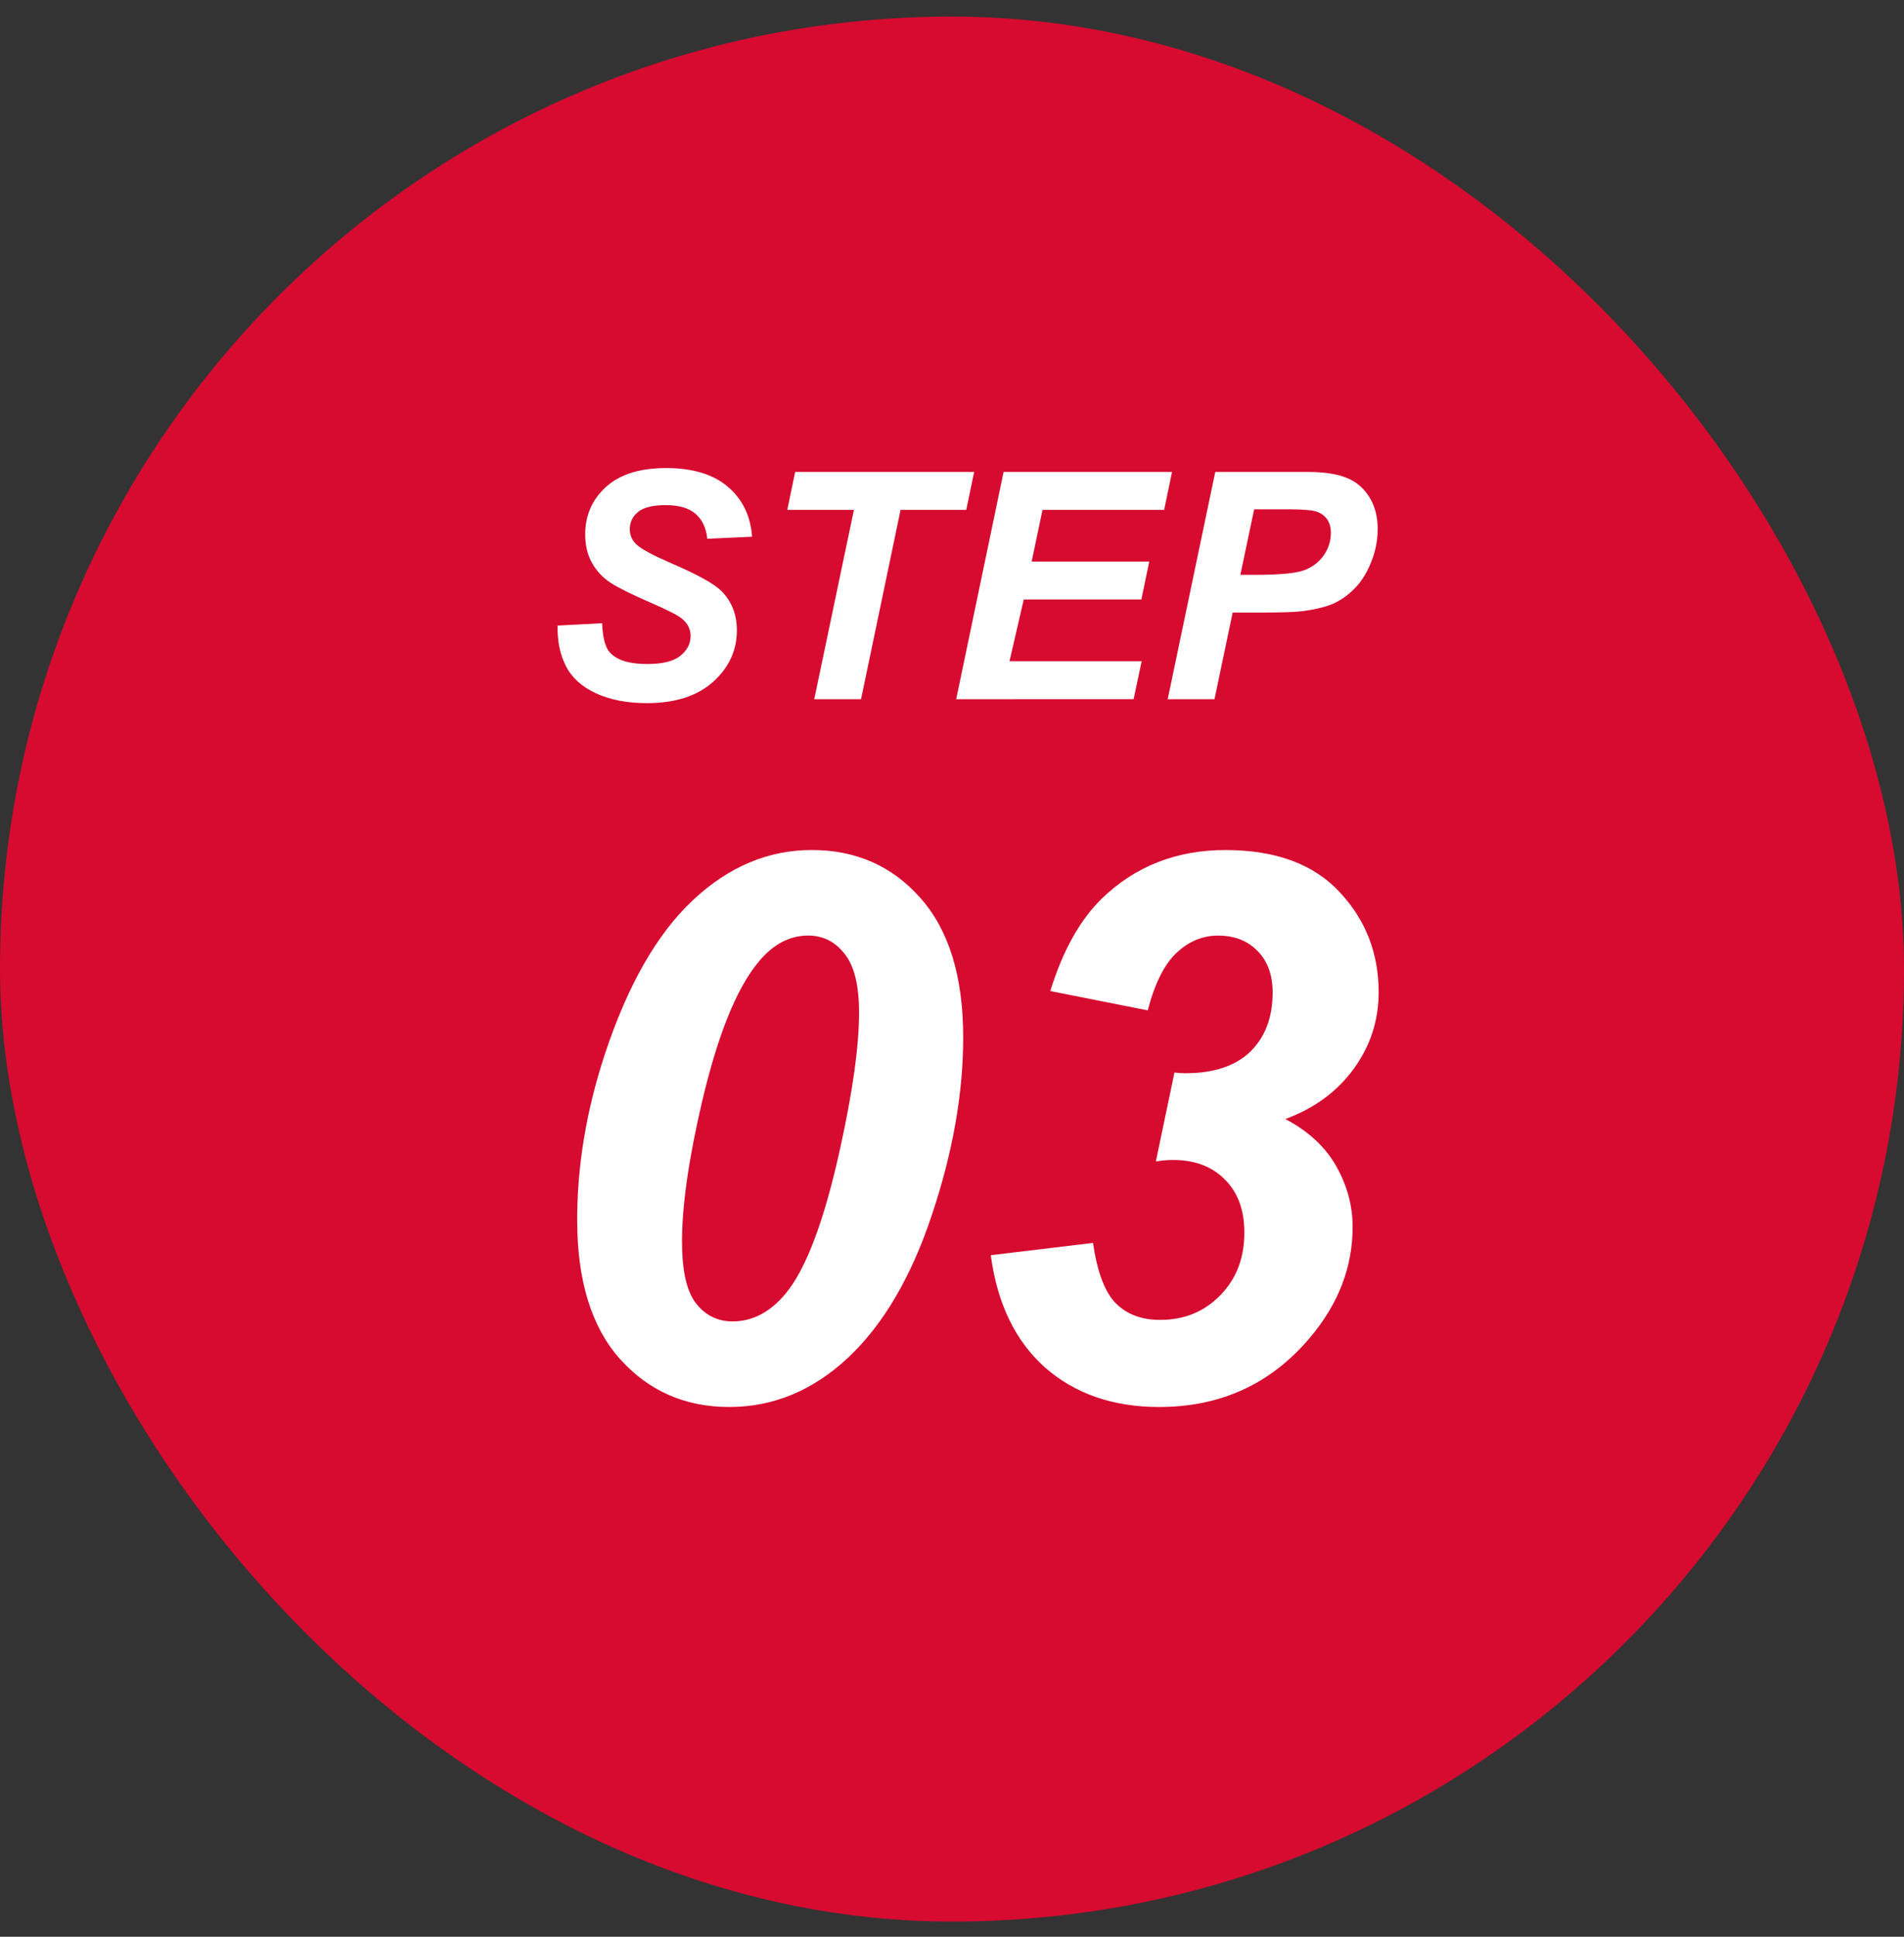
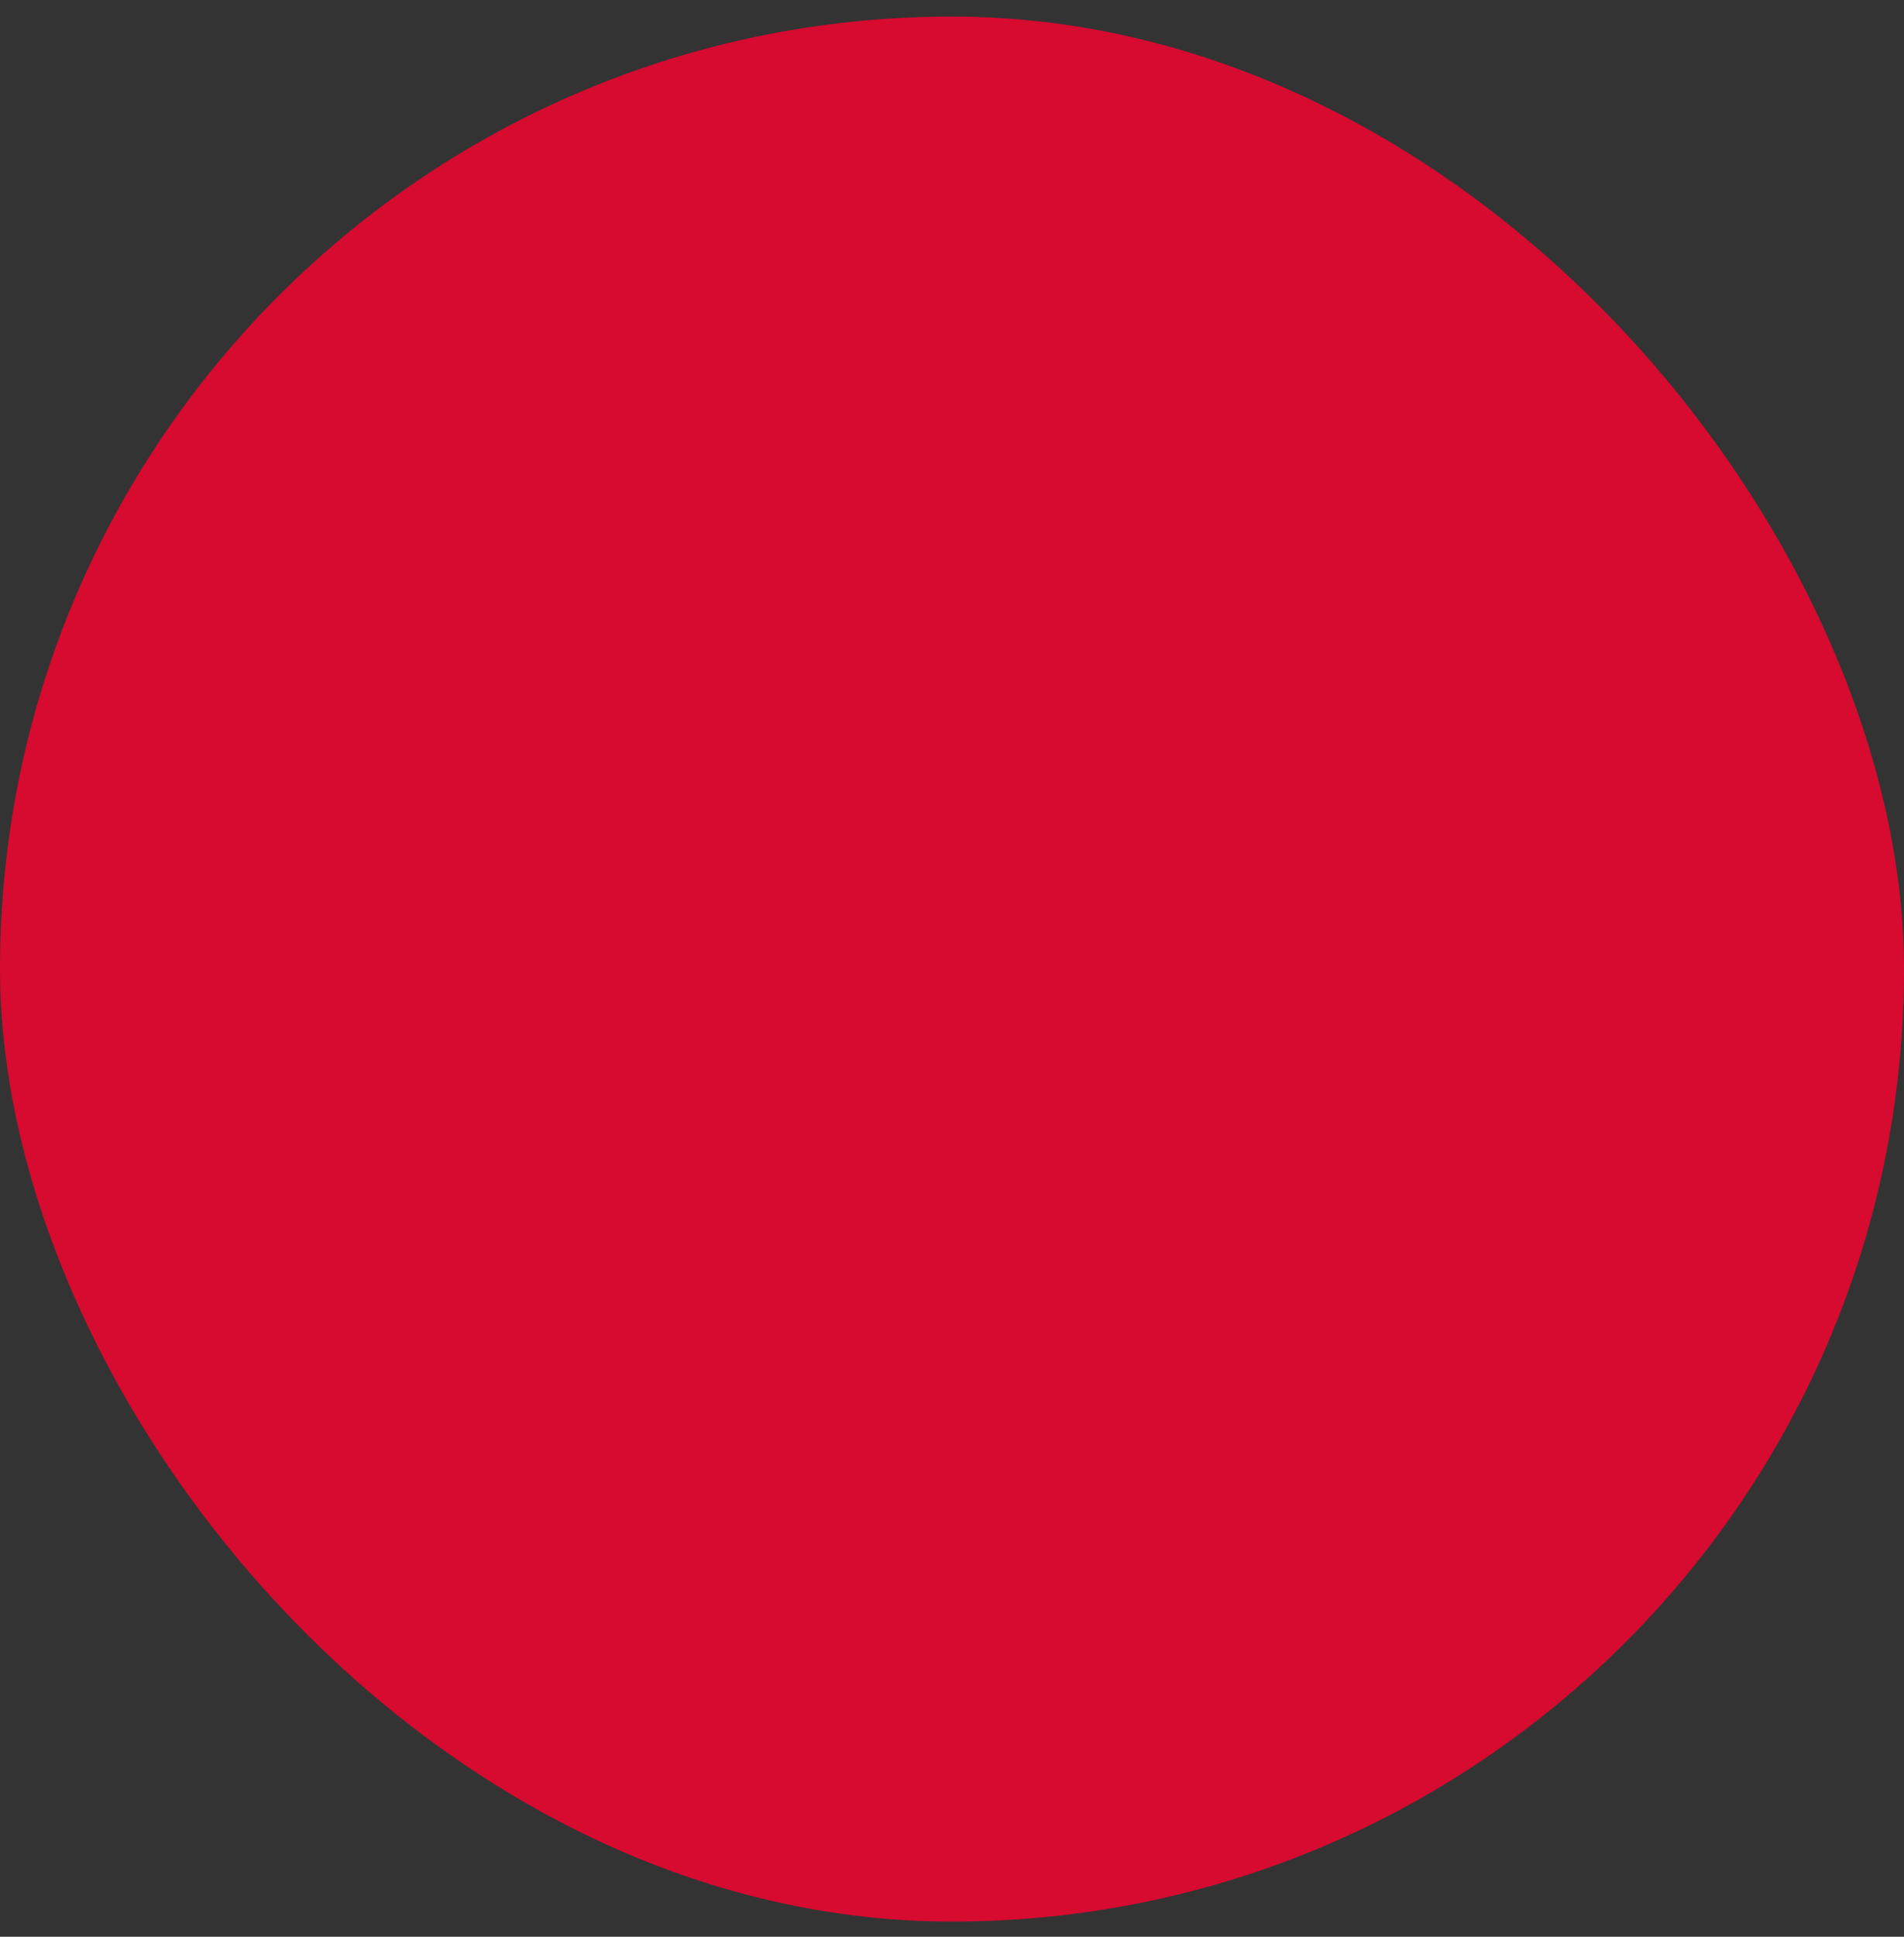
<svg xmlns="http://www.w3.org/2000/svg" fill="none" height="61" viewBox="0 0 60 61" width="60">
  <rect x="0" y="0" width="60" height="61" fill="#333333" stroke="none" />
  <rect fill="#d70a30" height="60" rx="30" width="60" y=".522" />
-   <path d="m17.573 19.703 1.401-.073c.019.446.096.747.23.903.215.254.612.381 1.191.381.482 0 .83-.086 1.045-.259.215-.173.322-.381.322-.625 0-.212-.088-.391-.264-.537-.124-.107-.464-.282-1.02-.522-.553-.241-.959-.441-1.216-.601-.254-.163-.454-.373-.601-.63-.146-.257-.22-.558-.22-.903 0-.602.218-1.102.654-1.499s1.068-.596 1.895-.596c.84 0 1.489.197 1.948.591.462.394.716.918.762 1.572l-1.411.064c-.036-.342-.16-.604-.371-.786-.211-.182-.524-.273-.938-.273-.407 0-.698.072-.874.215-.172.143-.259.324-.259.542 0 .205.08.374.239.508.16.137.513.324 1.06.562.824.355 1.348.643 1.572.864.335.326.503.744.503 1.255 0 .631-.251 1.172-.752 1.621-.498.446-1.193.669-2.085.669-.615 0-1.149-.102-1.601-.308-.449-.208-.767-.496-.952-.864-.185-.368-.272-.791-.259-1.27zm9.561 2.319h-1.475l1.25-5.962h-2.1l.249-1.196h5.64l-.249 1.196h-2.07zm2.998 0 1.494-7.158h5.308l-.249 1.196h-3.833l-.342 1.626h3.706l-.249 1.196h-3.706l-.449 1.943h4.165l-.254 1.196zm8.14 0h-1.475l1.499-7.158h2.91c.517 0 .926.062 1.226.185.303.12.542.322.718.606.176.28.264.615.264 1.006 0 .361-.07.713-.21 1.055-.14.342-.312.615-.518.82-.202.205-.42.361-.654.469-.234.104-.55.184-.947.239-.231.033-.664.049-1.299.049h-.942zm.815-3.916h.454c.778 0 1.297-.049 1.558-.146.26-.098.466-.254.615-.469.15-.215.225-.451.225-.708 0-.172-.039-.314-.117-.425-.075-.111-.182-.19-.322-.239-.137-.052-.444-.078-.923-.078h-1.055zm-20.899 20.326c0-1.726.293-3.477.879-5.25.719-2.164 1.641-3.773 2.766-4.828s2.375-1.582 3.75-1.582c1.391 0 2.531.504 3.422 1.512.898 1.008 1.348 2.473 1.348 4.394 0 1.758-.328 3.617-.984 5.578-.648 1.953-1.527 3.453-2.637 4.5-1.109 1.039-2.359 1.559-3.75 1.559-1.391 0-2.539-.504-3.445-1.512-.898-1.008-1.348-2.465-1.348-4.371zm3.305.68c0 .922.148 1.57.445 1.945s.68.562 1.148.562c.625 0 1.18-.289 1.664-.867.648-.773 1.223-2.297 1.723-4.57.398-1.805.598-3.234.598-4.289 0-.859-.152-1.477-.457-1.852-.297-.383-.68-.574-1.149-.574-.594 0-1.121.285-1.582.855-.68.828-1.266 2.285-1.758 4.371-.422 1.805-.633 3.277-.633 4.418zm9.727.422 3.223-.387c.133.914.371 1.547.715 1.898.352.352.817.527 1.395.527.766 0 1.398-.258 1.898-.773.508-.516.762-1.176.762-1.98 0-.703-.203-1.258-.609-1.664-.406-.414-.953-.621-1.641-.621-.172 0-.351.016-.539.047l.586-2.801c.117.016.231.023.34.023.898 0 1.582-.227 2.051-.68.469-.461.703-1.082.703-1.863 0-.555-.16-.992-.48-1.312-.312-.32-.727-.48-1.242-.48-.484 0-.918.18-1.301.539-.383.352-.688.957-.914 1.816l-3.07-.609c.391-1.266.933-2.238 1.629-2.918 1.055-1.016 2.352-1.523 3.891-1.523 1.578 0 2.777.441 3.598 1.324.82.875 1.23 1.926 1.23 3.152 0 .891-.262 1.695-.785 2.414-.523.719-1.242 1.246-2.156 1.582.727.383 1.262.879 1.605 1.488.344.609.516 1.246.516 1.91 0 1.266-.449 2.43-1.348 3.492-1.226 1.453-2.809 2.18-4.746 2.18-1.453 0-2.652-.414-3.598-1.242-.938-.836-1.508-2.016-1.711-3.539z" fill="#fff" />
</svg>